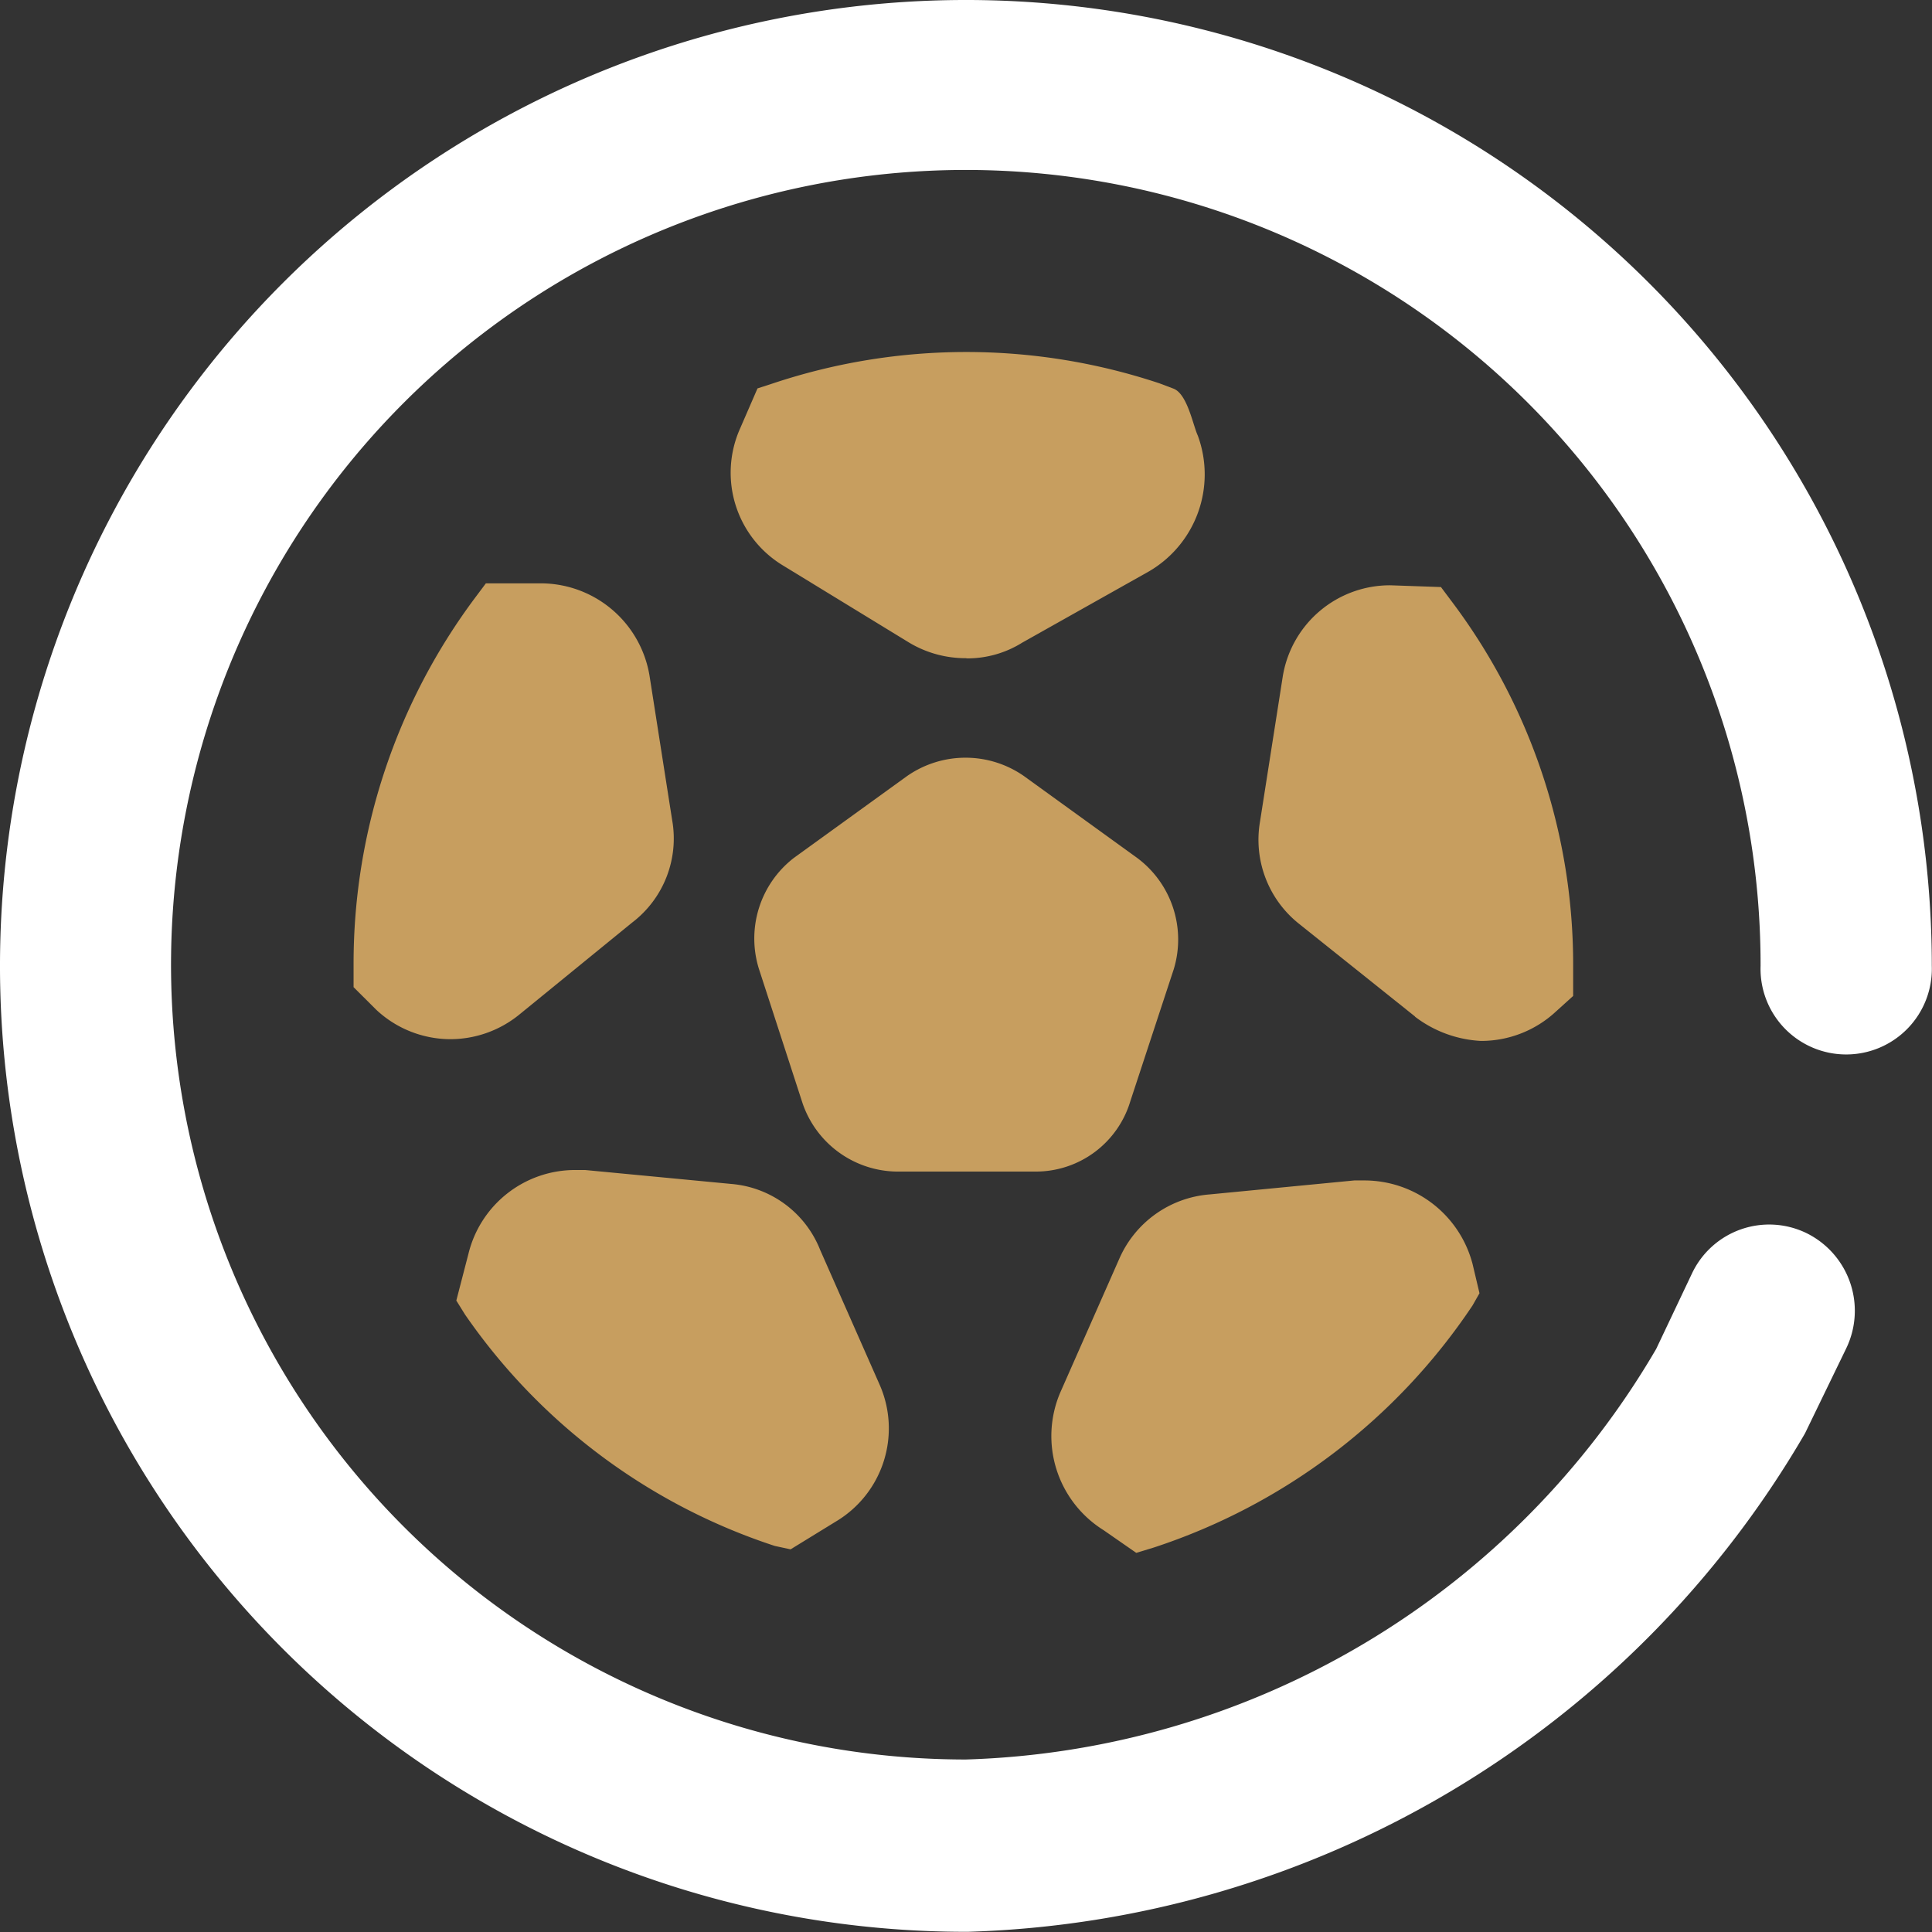
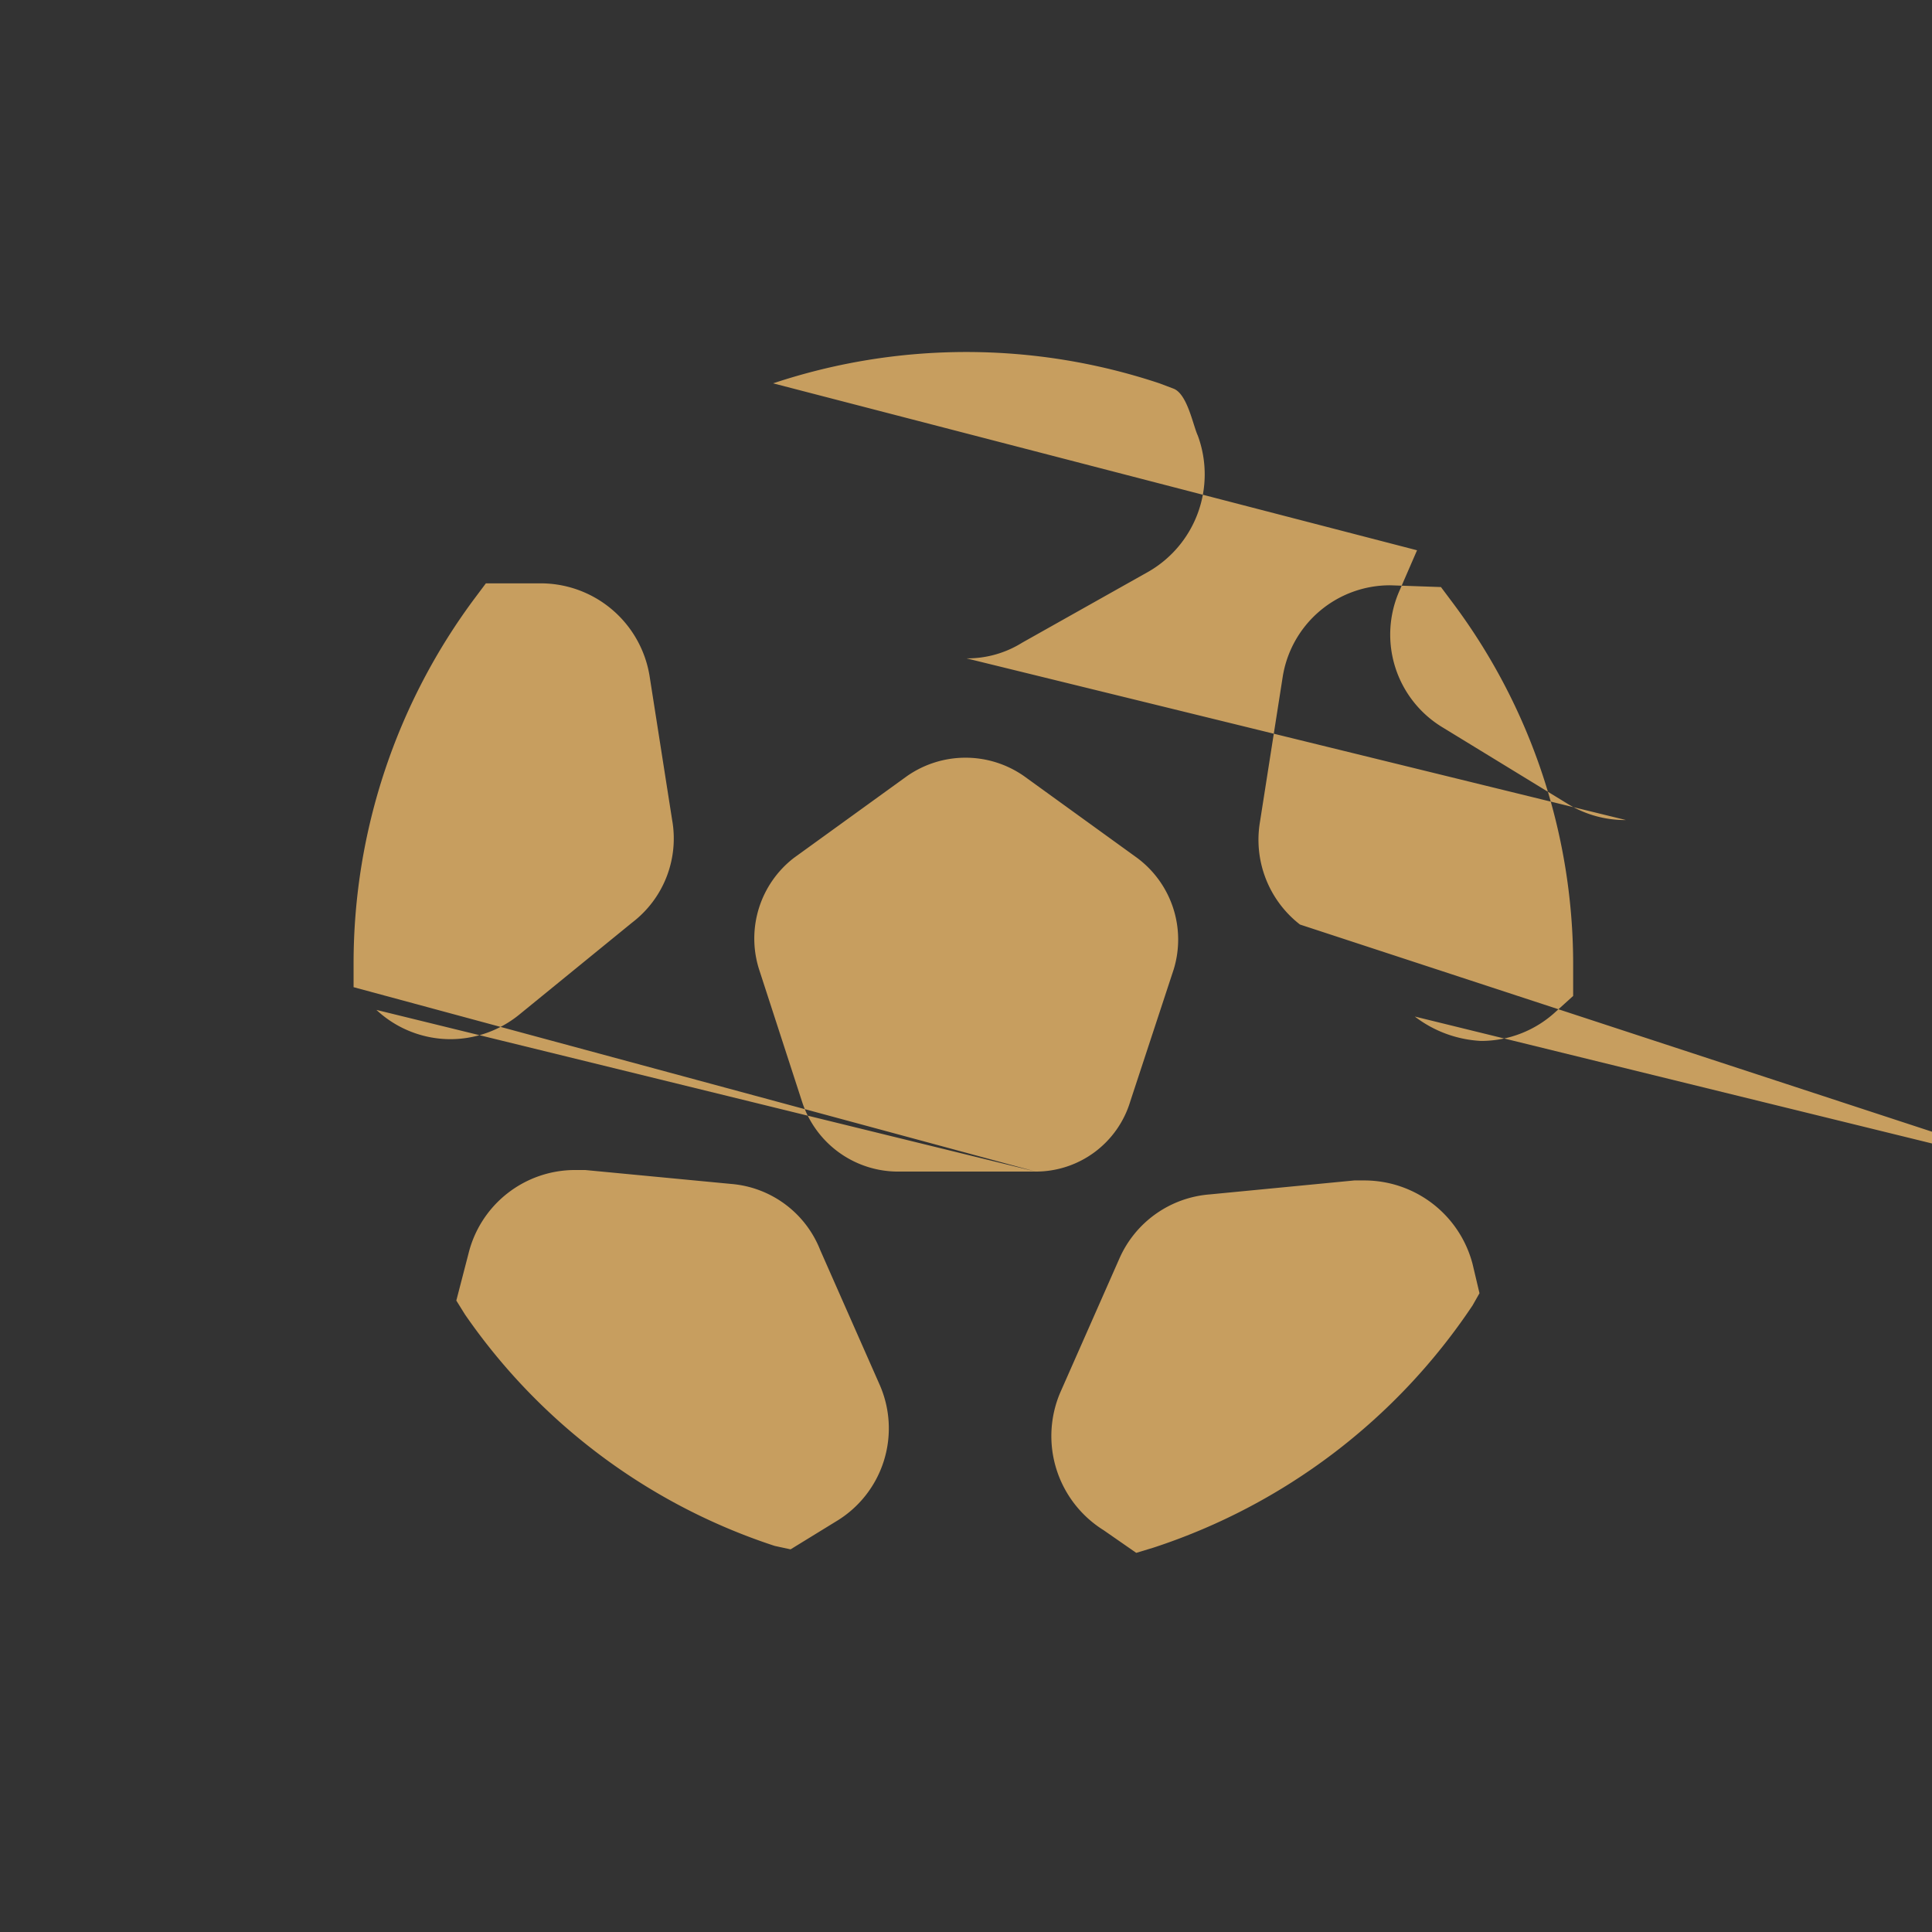
<svg xmlns="http://www.w3.org/2000/svg" width="19.802" height="19.802" viewBox="0 0 19.802 19.802">
  <rect x="0" y="0" width="19.802" height="19.802" fill="#333333" stroke="none" />
  <g id="sports" transform="translate(1782 -470.085)">
-     <path id="Path_38193" data-name="Path 38193" d="M33.388,33.076a1.137,1.137,0,0,1-.446-1.409l.606-1.373a1.105,1.105,0,0,1,.928-.66l1.48-.143h.107a1.146,1.146,0,0,1,1.106.856l.071.3-.071.125A6.281,6.281,0,0,1,33.9,33.254l-.178.054Zm-3.371.161a6.2,6.2,0,0,1-3.175-2.372l-.089-.143.125-.482a1.125,1.125,0,0,1,1.088-.856h.107l1.5.143a1.075,1.075,0,0,1,.91.678l.606,1.373a1.111,1.111,0,0,1-.446,1.409l-.464.285ZM32.692,29.4H31.265a1.035,1.035,0,0,1-.963-.7l-.446-1.373a1.044,1.044,0,0,1,.357-1.142l1.159-.838a1.047,1.047,0,0,1,1.2,0l1.159.838a1.043,1.043,0,0,1,.375,1.142l-.446,1.356A1.011,1.011,0,0,1,32.692,29.4Zm-6.76-1.659L25.7,27.51v-.25a6.261,6.261,0,0,1,1.249-3.746l.107-.143h.553a1.131,1.131,0,0,1,1.124.945l.232,1.48a1.083,1.083,0,0,1-.41,1.052l-1.159.945a1.12,1.12,0,0,1-.713.25h0a1.115,1.115,0,0,1-.749-.3Zm10.649.071L35.4,26.868a1.1,1.1,0,0,1-.41-1.052l.232-1.48a1.113,1.113,0,0,1,1.106-.945l.517.018.107.143A6.183,6.183,0,0,1,38.2,27.3v.3l-.178.161a1.126,1.126,0,0,1-.767.3h0a1.217,1.217,0,0,1-.678-.25Zm-4.6-3.674a1.123,1.123,0,0,1-.589-.161l-1.284-.785a1.111,1.111,0,0,1-.446-1.409l.178-.41L30,21.321a6.265,6.265,0,0,1,3.96,0l.143.054c.143.054.2.375.25.482a1.151,1.151,0,0,1-.5,1.391l-1.3.731a1.061,1.061,0,0,1-.571.161Z" transform="translate(-1804.076 452.693)" fill="#c79e5f" />
-     <path id="Path_38194" data-name="Path 38194" d="M14.419,20.1h-.035A9.9,9.9,0,1,1,24.3,10.2a.878.878,0,1,1-1.755,0A8.146,8.146,0,1,0,14.4,18.334a8.488,8.488,0,0,0,7.075-4.208l.369-.778a.875.875,0,0,1,1.176-.407.887.887,0,0,1,.4,1.185L23,14.992A10.277,10.277,0,0,1,14.419,20.1Z" transform="translate(-1786.5 469.785)" fill="#fff" />
+     <path id="Path_38193" data-name="Path 38193" d="M33.388,33.076a1.137,1.137,0,0,1-.446-1.409l.606-1.373a1.105,1.105,0,0,1,.928-.66l1.48-.143h.107a1.146,1.146,0,0,1,1.106.856l.071.3-.071.125A6.281,6.281,0,0,1,33.9,33.254l-.178.054Zm-3.371.161a6.2,6.2,0,0,1-3.175-2.372l-.089-.143.125-.482a1.125,1.125,0,0,1,1.088-.856h.107l1.5.143a1.075,1.075,0,0,1,.91.678l.606,1.373a1.111,1.111,0,0,1-.446,1.409l-.464.285ZM32.692,29.4H31.265a1.035,1.035,0,0,1-.963-.7l-.446-1.373a1.044,1.044,0,0,1,.357-1.142l1.159-.838a1.047,1.047,0,0,1,1.2,0l1.159.838a1.043,1.043,0,0,1,.375,1.142l-.446,1.356A1.011,1.011,0,0,1,32.692,29.4ZL25.7,27.51v-.25a6.261,6.261,0,0,1,1.249-3.746l.107-.143h.553a1.131,1.131,0,0,1,1.124.945l.232,1.48a1.083,1.083,0,0,1-.41,1.052l-1.159.945a1.12,1.12,0,0,1-.713.25h0a1.115,1.115,0,0,1-.749-.3Zm10.649.071L35.4,26.868a1.1,1.1,0,0,1-.41-1.052l.232-1.48a1.113,1.113,0,0,1,1.106-.945l.517.018.107.143A6.183,6.183,0,0,1,38.2,27.3v.3l-.178.161a1.126,1.126,0,0,1-.767.3h0a1.217,1.217,0,0,1-.678-.25Zm-4.6-3.674a1.123,1.123,0,0,1-.589-.161l-1.284-.785a1.111,1.111,0,0,1-.446-1.409l.178-.41L30,21.321a6.265,6.265,0,0,1,3.96,0l.143.054c.143.054.2.375.25.482a1.151,1.151,0,0,1-.5,1.391l-1.3.731a1.061,1.061,0,0,1-.571.161Z" transform="translate(-1804.076 452.693)" fill="#c79e5f" />
  </g>
</svg>